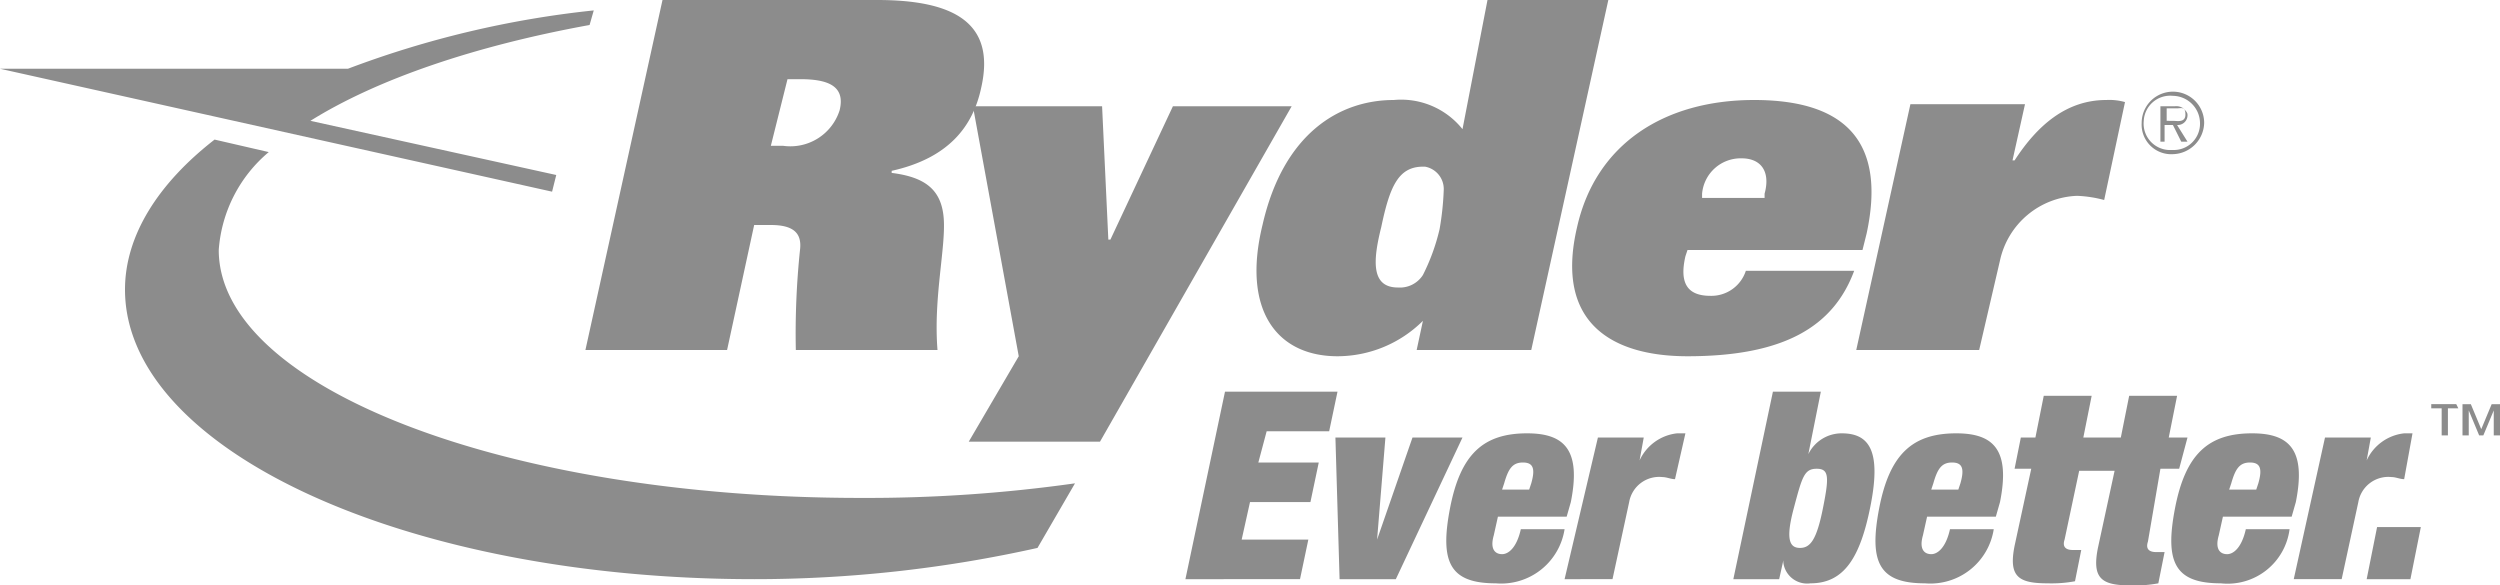
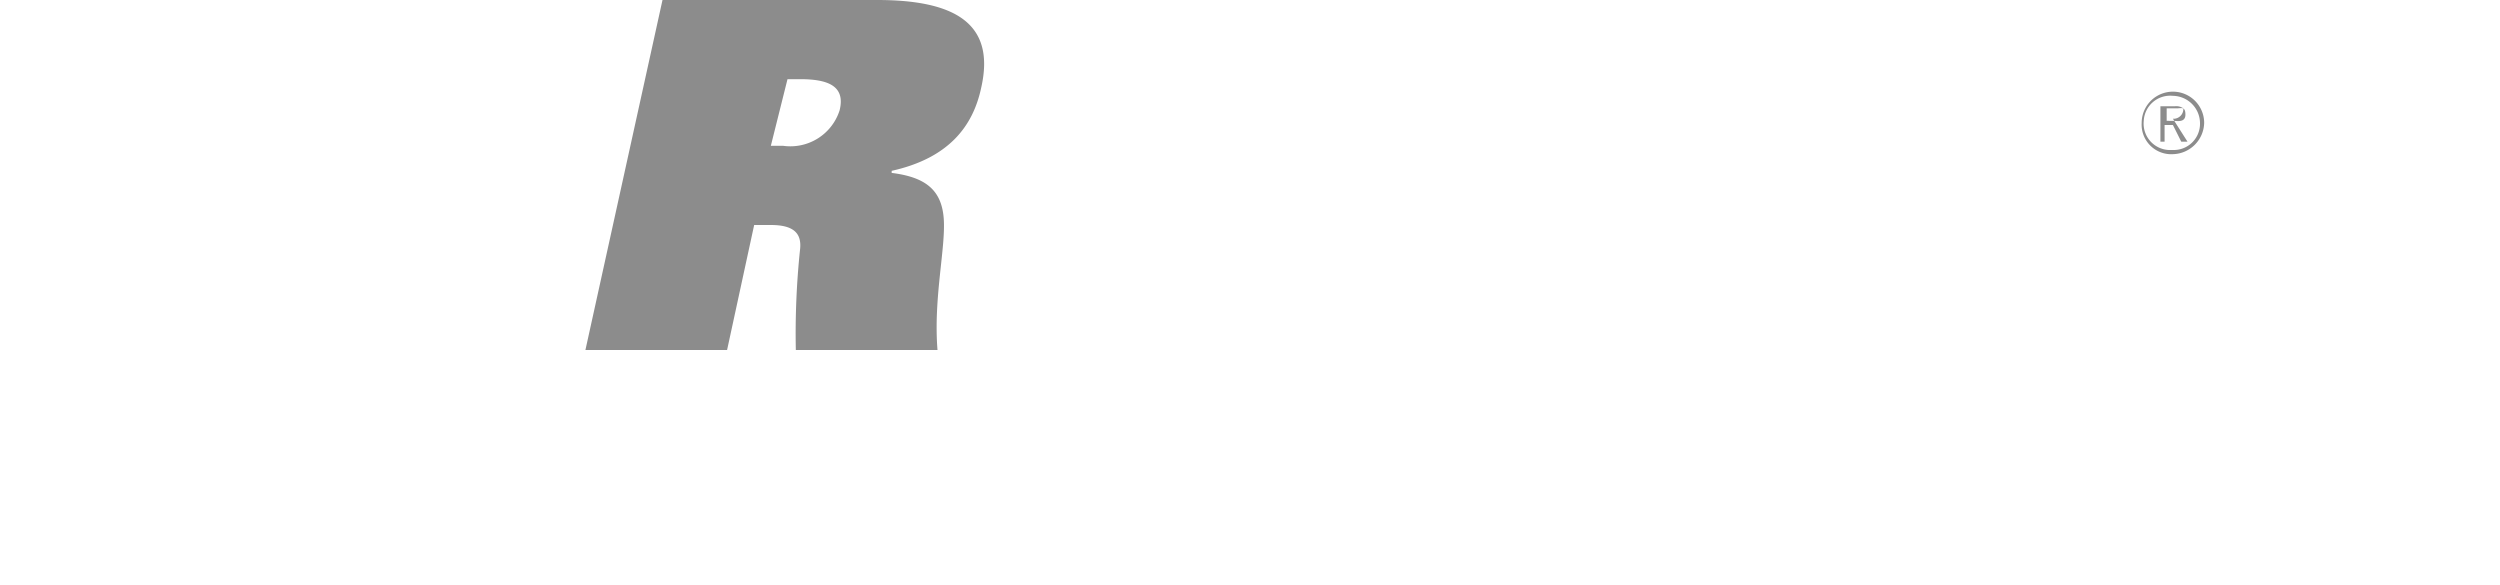
<svg xmlns="http://www.w3.org/2000/svg" viewBox="0 0 120 28.1">
-   <path d="M58.8,18.8h5.4l-.4,1.9h-3l-.4,1.5h2.9l-.4,1.9H60l-.4,1.8h3.2l-.4,1.9H56.9ZM64.1,21h2.4l-.4,4.9h0L67.8,21h2.4L67,27.8H64.3Zm7.8,3.8-.2.9c-.2.7.1.9.4.9s.7-.3.9-1.2h2.1A3.08,3.08,0,0,1,71.8,28c-2.2,0-2.7-1-2.2-3.6s1.6-3.6,3.7-3.6c1.8,0,2.6.8,2.1,3.3l-.2.7Zm1.6-1.6c.2-.7.1-1-.4-1s-.7.3-.9,1l-.1.3h1.3ZM76.7,21h2.2l-.2,1.1h0a2.25,2.25,0,0,1,1.8-1.3h.4L80.4,23c-.2,0-.4-.1-.6-.1a1.46,1.46,0,0,0-1.6,1.2l-.8,3.7H75.1Zm8.4-2.2h2.3l-.6,3h0a1.78,1.78,0,0,1,1.6-1c1.3,0,1.9.8,1.4,3.4S88.5,28,86.9,28a1.15,1.15,0,0,1-1.3-1v-.1h0l-.2.9H83.2Zm1.3,7.5c.5,0,.8-.4,1.1-1.9s.3-1.9-.3-1.9-.7.4-1.1,1.9S85.9,26.3,86.4,26.3Zm6.1-1.5-.2.9c-.2.7.1.9.4.9s.7-.3.9-1.2h2.1A3.08,3.08,0,0,1,92.4,28c-2.2,0-2.7-1-2.2-3.6s1.6-3.6,3.7-3.6c1.8,0,2.6.8,2.1,3.3l-.2.7Zm1.6-1.6c.2-.7.1-1-.4-1s-.7.3-.9,1l-.1.3H94Zm9.6-.7h.9L105,21h-.9l.4-2h-2.3l-.4,2H100l.4-2H98.1l-.4,2H97l-.3,1.5h.8l-.8,3.7c-.3,1.5.2,1.8,1.6,1.8a6.15,6.15,0,0,0,1.3-.1l.3-1.5h-.4c-.4,0-.5-.2-.4-.5l.7-3.3h1.7l-.8,3.7c-.3,1.5.2,1.8,1.6,1.8a6.15,6.15,0,0,0,1.3-.1l.3-1.5h-.4c-.4,0-.5-.2-.4-.5Zm3,2.3-.2.9c-.2.7.1.9.4.9s.7-.3.9-1.2h2.1a3,3,0,0,1-3.3,2.6c-2.2,0-2.7-1-2.2-3.6s1.6-3.6,3.7-3.6c1.8,0,2.6.8,2.1,3.3l-.2.7Zm1.7-1.6c.2-.7.1-1-.4-1s-.7.3-.9,1l-.1.3h1.3Zm3.2-2.2h2.2l-.2,1.1h0a2.25,2.25,0,0,1,1.8-1.3h.4l-.4,2.2c-.2,0-.4-.1-.6-.1a1.46,1.46,0,0,0-1.6,1.2l-.8,3.7h-2.3Zm2.5,4.3h2.1l-.5,2.5h-2.1Zm3.9-5.7h-.5v1.3h-.3V19.6h-.5v-.2h1.2l.1.2Zm2,1.3h-.3V19.7l-.5,1.2H119l-.5-1.2v1.2h-.3V19.4h.4l.5,1.2.5-1.2h.4Z" transform="translate(0 0)" fill="#8c8c8c" />
  <path d="M31.8,0H42.1c3.7,0,5.7,1.1,5,4.2-.4,1.9-1.6,3.4-4.3,4v.1c1.6.2,2.4.8,2.5,2.2s-.5,3.8-.3,6.3H38.2a38.54,38.54,0,0,1,.2-4.8c.1-.8-.3-1.2-1.4-1.2h-.8l-1.3,6H28.1Zm5.8,7a2.48,2.48,0,0,0,2.7-1.7c.3-1.2-.6-1.5-1.9-1.5h-.6L37,7Z" transform="translate(0 0)" fill="#8c8c8c" />
-   <path d="M48.9,17.1l-2.2-12h6.2l.3,6.4h.1l3-6.4H62L52.8,21.2H46.5Zm19.4-1.7a5.83,5.83,0,0,1-4.1,1.7c-2.9,0-4.6-2.2-3.6-6.3,1-4.4,3.7-6,6.3-6a3.77,3.77,0,0,1,3.3,1.4L71.4,0h5.8L73.5,16.8H68Zm1-6.3A1.09,1.09,0,0,0,68.4,8h-.1c-1.2,0-1.6,1-2,2.9-.4,1.6-.5,2.9.8,2.9a1.31,1.31,0,0,0,1.2-.6,9.75,9.75,0,0,0,.8-2.2,13.66,13.66,0,0,0,.2-1.9ZM89,13c-1,2.7-3.4,4.1-8,4.1-3.5,0-6.4-1.5-5.3-6.2.9-4,4.2-6.1,8.5-6.1,4.6,0,6.3,2.2,5.4,6.4l-.2.8H81l-.1.3c-.3,1.3.1,1.9,1.2,1.9A1.74,1.74,0,0,0,83.8,13ZM84.7,9.5V9.3c.3-1.1-.2-1.7-1.1-1.7a1.86,1.86,0,0,0-1.9,1.7v.2ZM97.2,5l-.6,2.7h.1c1.1-1.7,2.5-2.9,4.4-2.9a2.77,2.77,0,0,1,.9.1l-1,4.7a5.85,5.85,0,0,0-1.3-.2A3.94,3.94,0,0,0,96,12.5l-1,4.3H89.1L91.7,5Z" transform="translate(0 0)" fill="#8c8c8c" />
-   <path d="M28.3,1.2c-5.5,1-10.2,2.6-13.4,4.6L26.7,8.4l-.2.8L0,3.3H16.7A47.23,47.23,0,0,1,28.5.5ZM49.8,26.3l1.8-3.1a71.31,71.31,0,0,1-10.3.7c-17,0-30.8-5.3-30.8-11.9a6.76,6.76,0,0,1,2.4-4.7l-2.6-.6C7.6,8.8,6,11.3,6,13.9c0,7.7,13.5,13.9,30.2,13.9A62.29,62.29,0,0,0,49.8,26.3Z" transform="translate(0 0)" fill="#8c8c8c" />
-   <path d="M102.8,5.9a1.5,1.5,0,0,1,3,0,1.54,1.54,0,0,1-1.5,1.5h0A1.42,1.42,0,0,1,102.8,5.9Zm2.8,0a1.32,1.32,0,0,0-1.3-1.3h0a1.27,1.27,0,0,0-1.4,1.2,1.27,1.27,0,0,0,1.2,1.4h.2A1.26,1.26,0,0,0,105.6,5.9Zm-.6.9h-.3l-.4-.8h-.4v.8h-.2V5.1h.7a.6.6,0,0,1,.4.1c.1.1.2.2.2.3a.47.47,0,0,1-.5.5Zm-.7-1c.2,0,.6.1.6-.3s-.2-.3-.4-.3H104v.6Z" transform="translate(0 0)" fill="#8c8c8c" />
+   <path d="M102.8,5.9a1.5,1.5,0,0,1,3,0,1.54,1.54,0,0,1-1.5,1.5h0A1.42,1.42,0,0,1,102.8,5.9Zm2.8,0a1.32,1.32,0,0,0-1.3-1.3h0a1.27,1.27,0,0,0-1.4,1.2,1.27,1.27,0,0,0,1.2,1.4h.2A1.26,1.26,0,0,0,105.6,5.9Zm-.6.9h-.3l-.4-.8h-.4v.8h-.2V5.1h.7a.6.6,0,0,1,.4.1a.47.47,0,0,1-.5.5Zm-.7-1c.2,0,.6.1.6-.3s-.2-.3-.4-.3H104v.6Z" transform="translate(0 0)" fill="#8c8c8c" />
</svg>